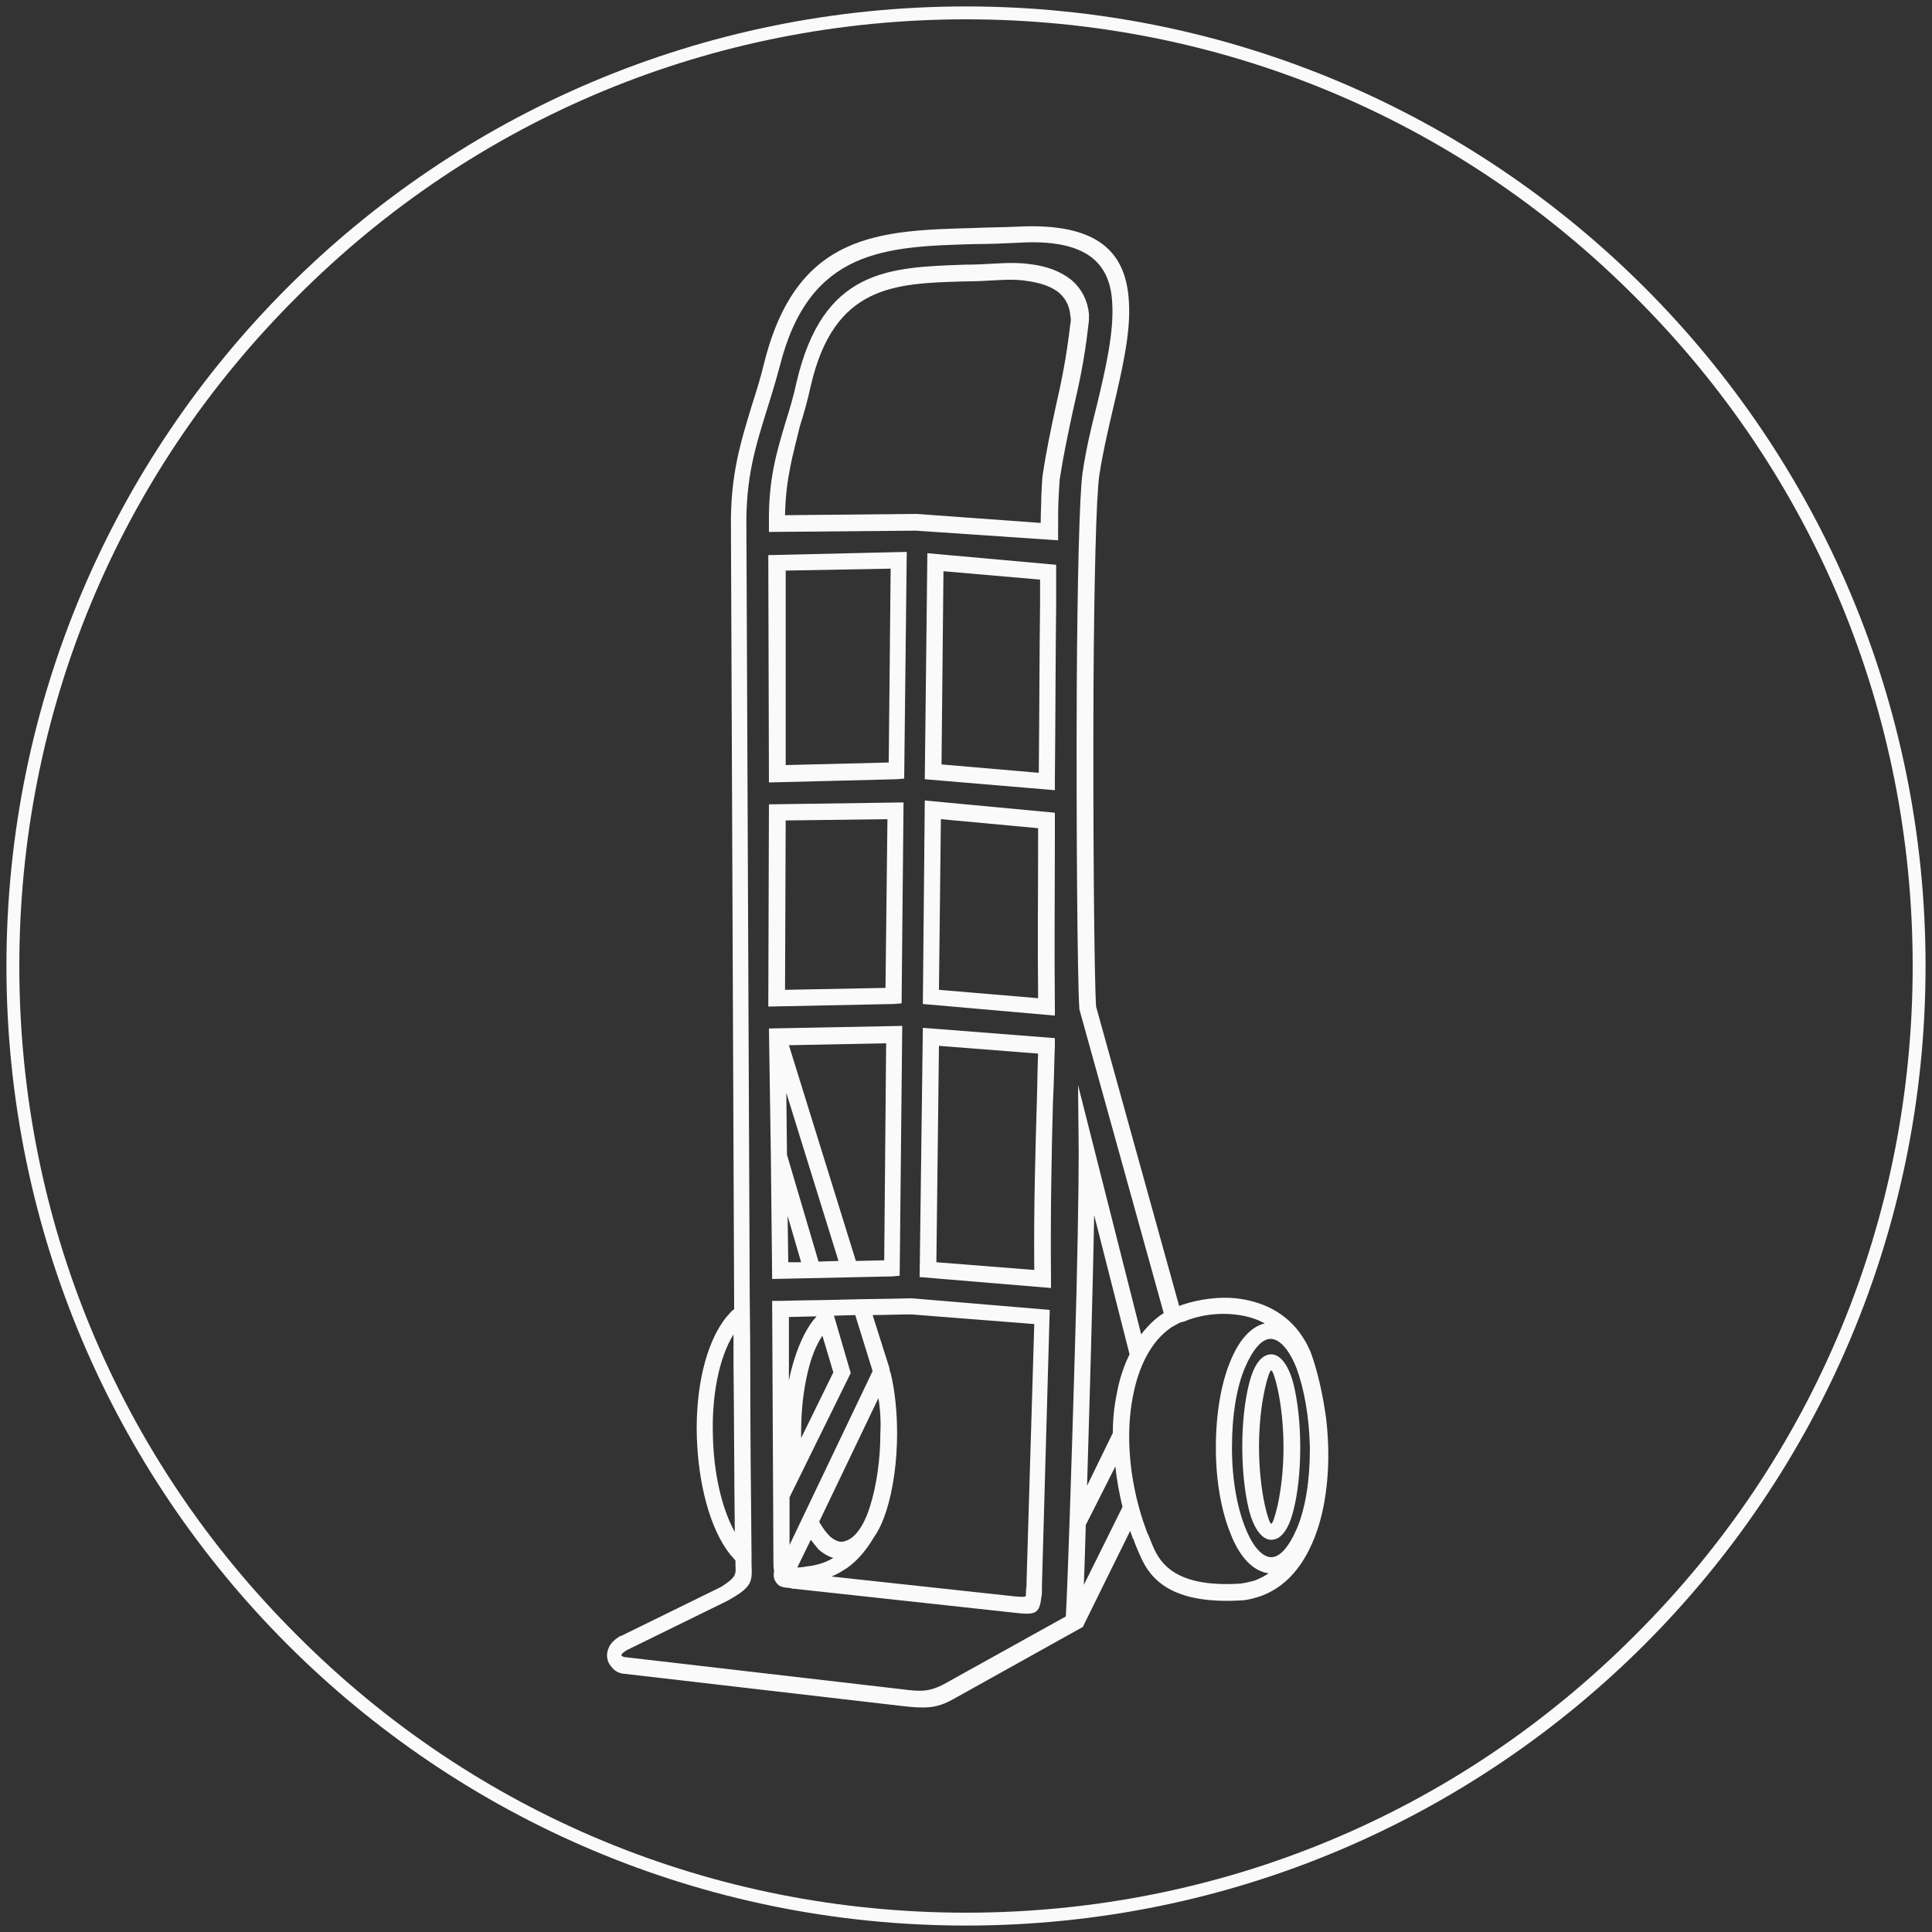
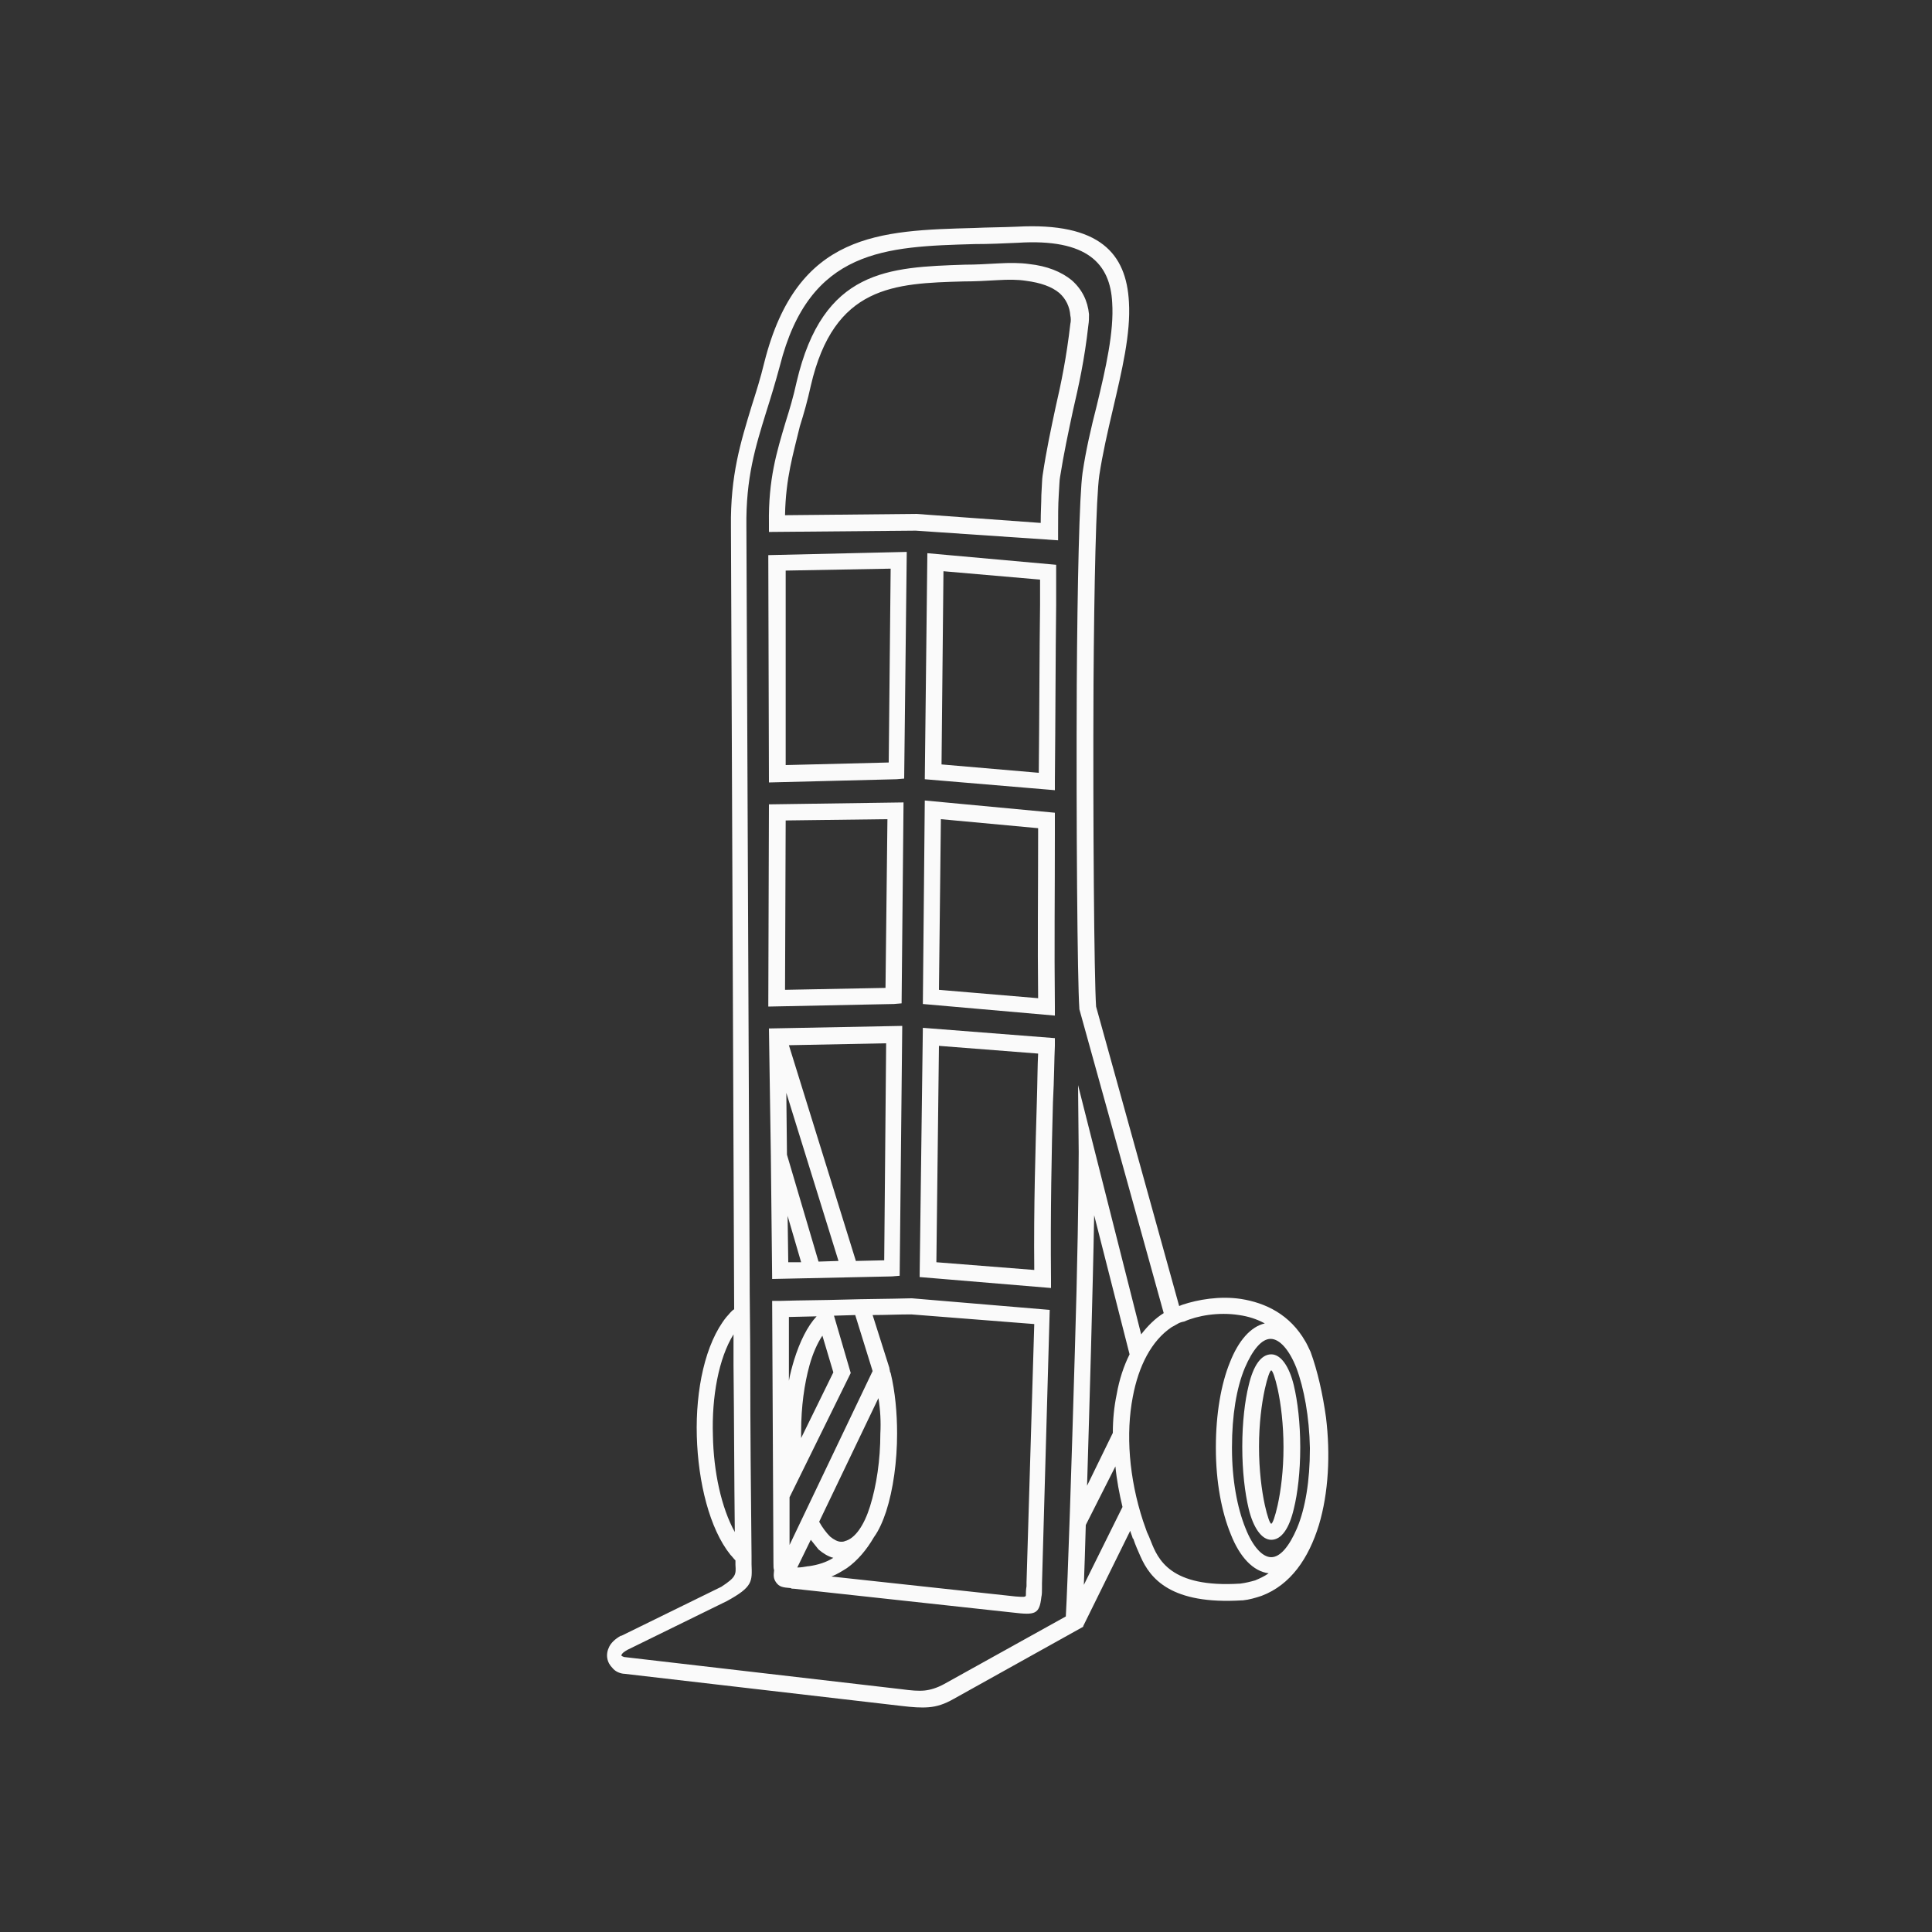
<svg xmlns="http://www.w3.org/2000/svg" id="Capa_1" x="0px" y="0px" viewBox="0 0 300 300" style="enable-background:new 0 0 300 300;" xml:space="preserve">
  <rect x="0" y="0" width="300" height="300" fill="#333333" stroke="none" />
  <style type="text/css">
	.st0{fill:#FAFAFA;}
</style>
  <g>
    <path class="st0" d="M116.4,197.2c0,4.9,0.1,9.8,0.1,14.8c0,9.9,0.1,19.9,0.2,29.7c0,0.4,0,0.8,0,1.2c0.1,2.7,0.2,3.5-3.8,5.7   l-15.5,7.6c-0.5,0.3-0.8,0.5-0.9,0.8c0,0,0,0.1,0,0.1c0,0,0,0,0,0c0.1,0.1,0.2,0.1,0.4,0.2l43.1,5l0,0c1.5,0.2,2.6,0.3,3.6,0.2   c0.9-0.1,1.9-0.4,3-1v0l18.9-10.5c0.3-5.3,0.9-23.7,1.4-41.1c0.4-12.9,0.6-25.2,0.6-31l-0.1-10.4l9.8,38.7c1-1.3,2.2-2.5,3.5-3.3   l-13.1-47.2l0-0.1c-0.3-4.2-0.5-28.9-0.4-50.4c0.1-15.5,0.4-29.3,0.9-32.8c0.5-3.4,1.3-6.9,2.2-10.4c1.4-5.8,2.7-11.5,2.4-16   c-0.3-6-3.8-10-14.7-9.3c-2.2,0.1-4.4,0.2-6.7,0.2c-13.7,0.4-25.6,0.7-30.2,18.9c-0.7,2.6-1.4,4.9-2.1,7.1   c-1.7,5.5-3.2,10.3-3.1,17.9L116.4,197.2L116.4,197.2L116.4,197.2z M113.9,212l0-4.8c-2.3,3.7-3.4,9.7-3.2,15.7   c0.1,5.6,1.3,11.2,3.4,15C114,229.3,114,220.6,113.9,212z M114.2,243c0-0.2,0-0.5,0-0.7c-0.3-0.3-0.5-0.6-0.8-0.9   c-3.2-4-5-11.2-5.2-18.4c-0.2-7.2,1.3-14.4,4.6-18.5c0.4-0.4,0.7-0.9,1.2-1.2l-0.5-121.5c-0.1-8,1.5-13.1,3.2-18.7   c0.7-2.2,1.4-4.4,2-6.9c5.1-20.1,17.9-20.4,32.6-20.8c2.1-0.1,4.3-0.1,6.6-0.2c12.9-0.7,17,4.2,17.4,11.7   c0.3,4.9-1.1,10.7-2.5,16.7c-0.8,3.4-1.6,6.9-2.1,10.2c-0.5,3.4-0.8,17.1-0.9,32.4c-0.1,21.2,0.1,45.6,0.4,50.1l12.9,46.5   c0.2-0.1,0.3-0.1,0.5-0.2l0,0c2.4-0.8,5.8-1.4,9.1-0.9c3.8,0.6,7.6,2.4,10,6.6c0.3,0.5,0.5,1,0.8,1.6l0,0c1.1,3,1.9,6.6,2.4,10.2   c0.7,5.7,0.4,11.7-1.1,16.7c-1.6,5.2-4.4,9.3-8.9,11c-0.9,0.3-1.9,0.6-2.9,0.7l-0.1,0c-11.1,0.7-14.3-3.4-15.8-6.8l0,0   c-0.4-0.9-0.8-1.8-1.1-2.7c0,0,0-0.1-0.1-0.1l0,0c-0.1-0.4-0.3-0.8-0.4-1.2l-7.3,14.8l0,0l0,0.1l-20.1,11.2l0,0   c-1.4,0.8-2.6,1.2-3.9,1.3c-1.2,0.1-2.5,0-4.2-0.2l0,0l-43.1-5l-0.1,0c-0.7-0.1-1.3-0.4-1.7-0.9c-0.4-0.4-0.7-0.9-0.8-1.5   c-0.1-0.6,0-1.2,0.3-1.8c0.3-0.6,0.9-1.2,1.8-1.7l0.1,0l15.5-7.6C114.3,244.9,114.3,244.5,114.2,243L114.2,243z M169.4,209.9   c-0.2,7.1-0.4,14.3-0.6,20.8l4-8.2c0-2.1,0.2-4.1,0.6-6c0.4-2.3,1.1-4.4,2-6.2l-5.5-21.6C169.8,194.7,169.6,202.2,169.4,209.9   L169.4,209.9z M168.6,236.8c-0.1,3.6-0.2,6.7-0.3,9.3l6-12.1c-0.5-2.1-0.9-4.2-1.1-6.3L168.6,236.8L168.6,236.8z M120.1,242.7   l-0.2-40.7l1.3,0c3.2-0.1,6.6-0.1,9.9-0.2c3.3-0.1,6.7-0.1,10.4-0.2h0.1c7.1,0.6,14.3,1.2,21.4,1.8l-1.2,42.5l0,0.5   c0,0.7,0,1.2-0.1,1.6c-0.3,2.7-1,2.8-4.4,2.4h0l-34-3.7c-0.3,0-0.4,0-0.5-0.1c-1.3-0.1-1.8-0.2-2.3-0.9c-0.4-0.6-0.4-1-0.3-1.9   C120.1,243.6,120.1,243.2,120.1,242.7L120.1,242.7z M122.5,204.5l0,9.9c0.2-1.1,0.5-2.2,0.8-3.2c0.9-2.9,2.1-5.3,3.5-6.8   L122.5,204.5L122.5,204.5z M122.6,232.5l0,7.4l12.9-27l-2.7-8.7l-3.3,0.1l2.6,8.9L122.6,232.5L122.6,232.5z M141.5,204.1   c-2,0-4,0.1-6,0.1l2.6,8.2l0,0c0,0.2,0.1,0.4,0.1,0.6l0.1,0.2l0,0c0.7,2.9,1,6.2,1,9.4c0,4.3-0.6,8.7-1.7,12.1   c-0.5,1.5-1.1,2.9-1.9,4l0,0c-1.1,1.9-2.5,3.6-4.2,4.8c-0.8,0.5-1.6,1-2.4,1.3l28.6,3.1l0,0c1.3,0.1,1.6,0.1,1.6-0.2   c0-0.4,0-0.8,0.1-1.4l0-0.6l1.2-40.1L141.5,204.1L141.5,204.1z M182.8,205.6l-0.9,0.5c-3.1,2.1-5.1,6-6,10.8   c-1.1,5.7-0.6,12.6,1.6,19.3c0.2,0.6,0.4,1.1,0.6,1.7c0.2,0.4,0.4,0.9,0.6,1.4c1.1,2.8,3,7.3,13.9,6.6c0.8-0.1,1.6-0.3,2.3-0.5   c0.7-0.3,1.4-0.6,2.1-1.1c-2.4-0.3-4.5-2.5-5.9-6.1c-1.4-3.4-2.3-8.1-2.3-13.3v-0.2h0c0-5.1,0.8-9.8,2.2-13.2   c1.3-3.3,3.2-5.5,5.4-6c-1.3-0.7-2.6-1.1-4-1.3c-3.2-0.5-6.5,0.1-8.5,1C183.4,205.3,183.1,205.4,182.8,205.6L182.8,205.6z    M161.3,120c0.1-9.6,0.1-18.6,0.2-26.1l0-3.9l-15-1.3l-0.3,30L161.3,120L161.3,120z M164,93.9c-0.1,7.9-0.1,17.3-0.2,27.4l0,1.4   l-20.2-1.7l0.4-35.1l20,1.8L164,93.9L164,93.9z M161.2,155c-0.1-9,0-16.1,0-25.5l0-0.9l-15.1-1.4l-0.3,26.5L161.2,155L161.2,155z    M163.8,129.5c0,9.9-0.1,17.1,0,26.8l0,1.4l-20.5-1.8l0.3-31.6l20.2,1.9L163.8,129.5L163.8,129.5z M160.6,197.2   c-0.1-9.8,0.2-19.2,0.4-26.1c0.1-3.1,0.1-5.7,0.2-7.5l-15.4-1.2l-0.4,33.6L160.6,197.2L160.6,197.2z M163.5,171.2   c-0.2,7.2-0.4,17.2-0.3,27.4l0,1.4l-20.4-1.7l0.5-38.7l20.5,1.6v1.2C163.7,164.4,163.7,167.4,163.5,171.2L163.5,171.2z M122.4,196   l2,0l-2.1-7.2L122.4,196z M127.1,195.9l3.1-0.1l-8.1-26.1l0.1,9.6L127.1,195.9z M132.9,195.8l4.4-0.1l0.3-33.7l-15.1,0.3   L132.9,195.8L132.9,195.8z M138.5,198.2l-18.6,0.4l-0.2-18.9l0-0.1l0,0l-0.3-19.9l20.7-0.4l-0.4,38.8L138.5,198.2L138.5,198.2z    M138.8,155.9l-19.5,0.4l0.1-31.4l20.9-0.3l-0.3,31.2L138.8,155.9L138.8,155.9z M121.9,153.7l15.6-0.3l0.3-26.2l-15.8,0.2   L121.9,153.7L121.9,153.7z M122,118.8l16-0.4l0.3-30.1l-16.3,0.3L122,118.8z M139.2,121l-19.8,0.5l-0.1-35.3l21.5-0.5l-0.4,35.2   L139.2,121L139.2,121z M121.9,80l20.3-0.2h0.1l19.3,1.4c0-1.7,0.1-3.2,0.1-4.3c0.1-1.5,0.1-2.5,0.2-3.1c0.6-4,1.3-7.2,2-10.5   c0.9-3.9,1.7-7.8,2.3-13c0.1-0.4,0.1-0.9,0-1.3c-0.1-1.4-0.7-2.6-1.7-3.5c-1.2-1-2.9-1.6-5.2-1.9c-1.3-0.2-2.7-0.2-4.4-0.1   c-1.7,0.1-3.5,0.2-5.3,0.2c-10.7,0.3-20.1,0.6-23.7,16.2c-0.5,2.3-1.1,4.4-1.7,6.3C123.2,70.4,122,74.2,121.9,80L121.9,80z    M142.2,82.4l-22.8,0.2l0-1.3c-0.1-6.9,1.2-11.1,2.6-15.8c0.6-1.9,1.2-3.9,1.7-6.2c4.1-17.5,14.3-17.8,26.1-18.2   c1.7,0,3.4-0.1,5.2-0.2c1.8-0.1,3.4-0.1,4.8,0.1c2.8,0.3,5,1.2,6.6,2.5c1.6,1.4,2.5,3.2,2.7,5.3c0,0.6,0,1.1-0.1,1.7   c-0.6,5.4-1.5,9.4-2.4,13.3c-0.7,3.3-1.4,6.5-2,10.3c-0.1,0.5-0.1,1.4-0.2,2.8c-0.1,1.5-0.1,3.4-0.1,5.7l0,1.3L142.2,82.4   L142.2,82.4z M136.4,217.1l-9.2,19.2c0.5,0.9,1.1,1.7,1.7,2.3c0.6,0.5,1.2,0.8,1.7,0.8c0.2,0,0.4,0,0.6-0.1c1.6-0.4,3-2.5,3.9-5.4   c1-3.2,1.6-7.2,1.6-11.3C136.8,220.8,136.7,218.9,136.4,217.1z M125.9,239.1l-2.1,4.3c0.6,0,1.1-0.1,1.7-0.2l0.1,0   c1.4-0.2,2.7-0.6,3.8-1.3c-0.8-0.2-1.6-0.7-2.3-1.3C126.7,240.1,126.3,239.6,125.9,239.1L125.9,239.1z M201.3,212.4   c-1.1-2.8-2.6-4.5-4-4.5h0v0c-1.4,0-2.8,1.7-4,4.5c-1.3,3.1-2,7.4-2,12.3h0v0.2c0,4.8,0.8,9.2,2.1,12.4c1.1,2.8,2.6,4.5,4,4.5h0v0   c1.4,0,2.8-1.7,4-4.5c1.3-3.1,2-7.4,2-12.3h0v-0.2C203.3,220,202.5,215.6,201.3,212.4z M124.4,222.3c0,0.3,0,0.6,0,1l5-10.2   l-1.7-5.7c-0.8,1.2-1.5,2.8-2,4.6C124.9,214.9,124.4,218.4,124.4,222.3z M197.4,210.3c1.5,0,2.8,1.9,3.5,4.8c0.6,2.5,1,5.9,1,9.6   v0.1h0c0,3.7-0.4,7.1-1,9.5c-0.7,3-1.9,4.8-3.5,4.8v0l0,0c-1.5,0-2.8-1.9-3.5-4.8c-0.6-2.5-1-5.9-1-9.6v-0.1h0c0-3.7,0.4-7.1,1-9.5   C194.6,212.1,195.8,210.3,197.4,210.3L197.4,210.3L197.4,210.3z M198.4,215.7c-0.4-1.8-0.8-2.9-1-2.9l0,0v0c-0.2,0-0.6,1.1-1,2.9   c-0.5,2.3-0.9,5.4-0.9,8.9h0v0.1c0,3.5,0.4,6.7,0.9,9c0.4,1.8,0.8,2.9,1,2.9l0,0v0c0.2,0,0.6-1.1,1-2.9c0.5-2.3,0.9-5.4,0.9-8.9h0   v-0.1C199.3,221.2,198.9,218,198.4,215.7z" />
  </g>
  <g>
-     <path class="st0" d="M150,3c39.3,0,76.2,15.3,103.9,43.1C281.7,73.8,297,110.7,297,150s-15.3,76.2-43.1,103.9   C226.2,281.7,189.3,297,150,297s-76.2-15.3-103.9-43.1C18.3,226.2,3,189.3,3,150S18.3,73.8,46.1,46.1C73.8,18.3,110.7,3,150,3    M150,1C67.7,1,1,67.7,1,150s66.7,149,149,149s149-66.7,149-149S232.3,1,150,1L150,1z" />
-   </g>
+     </g>
</svg>